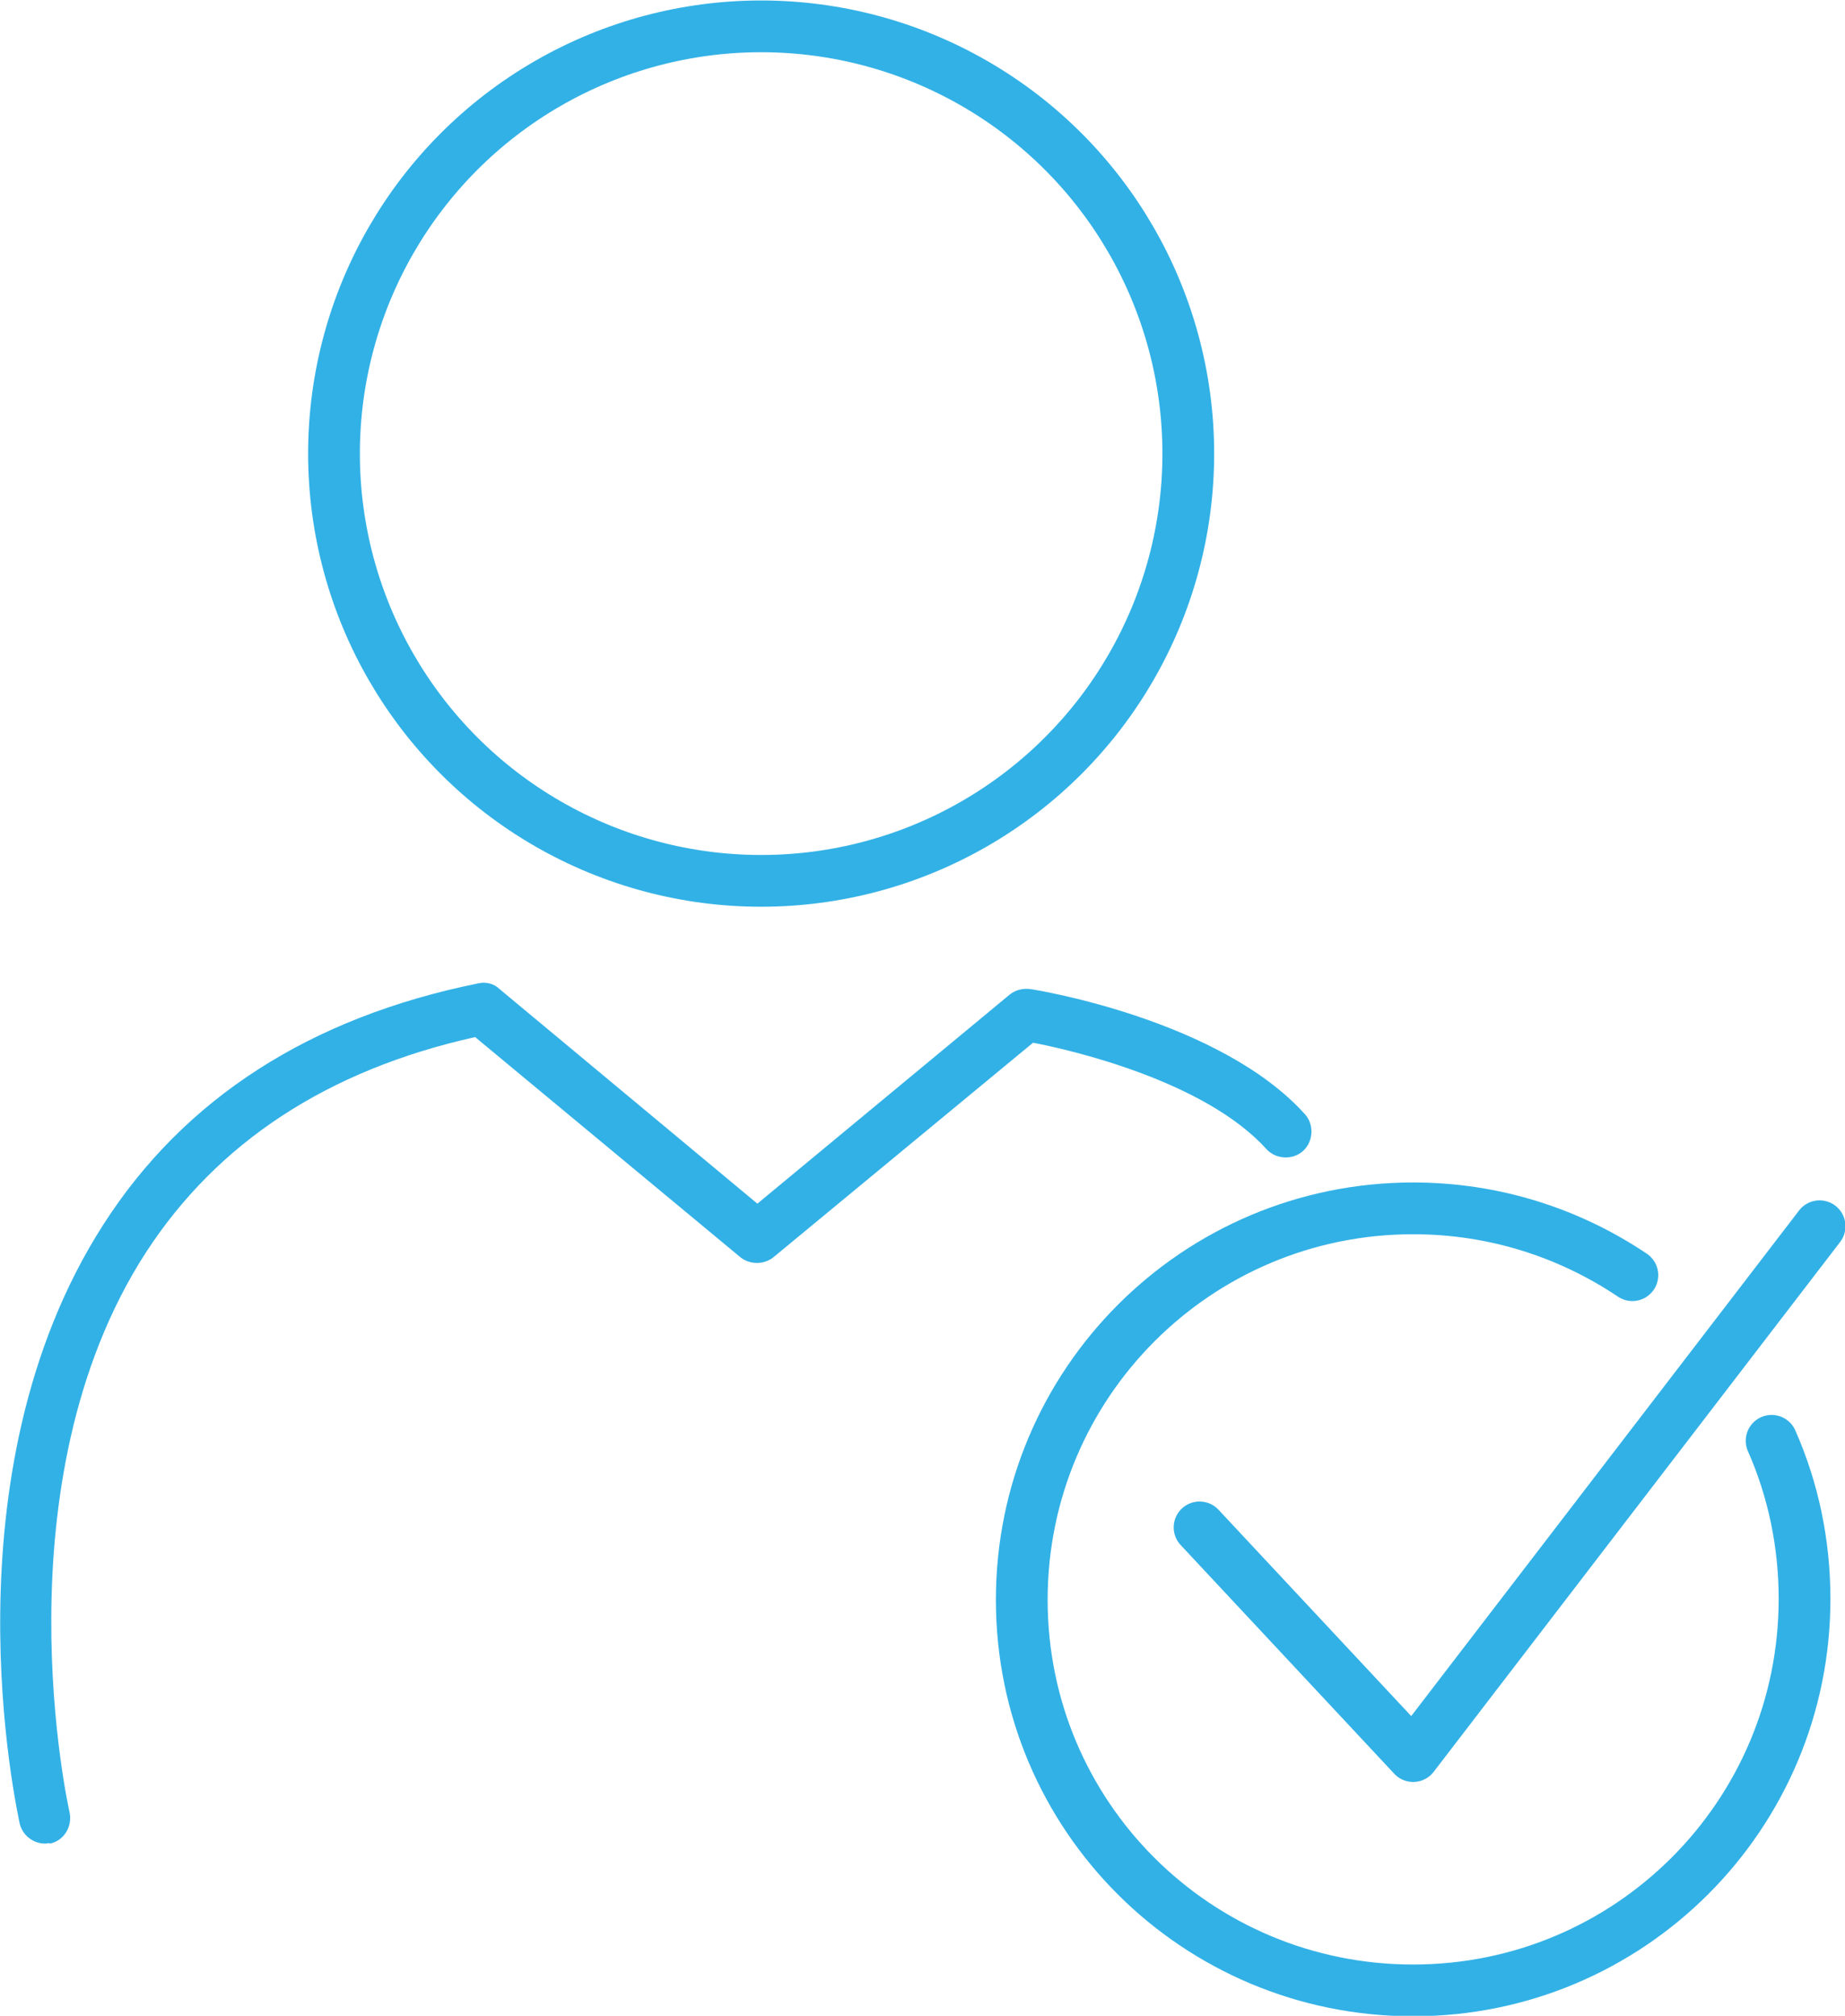
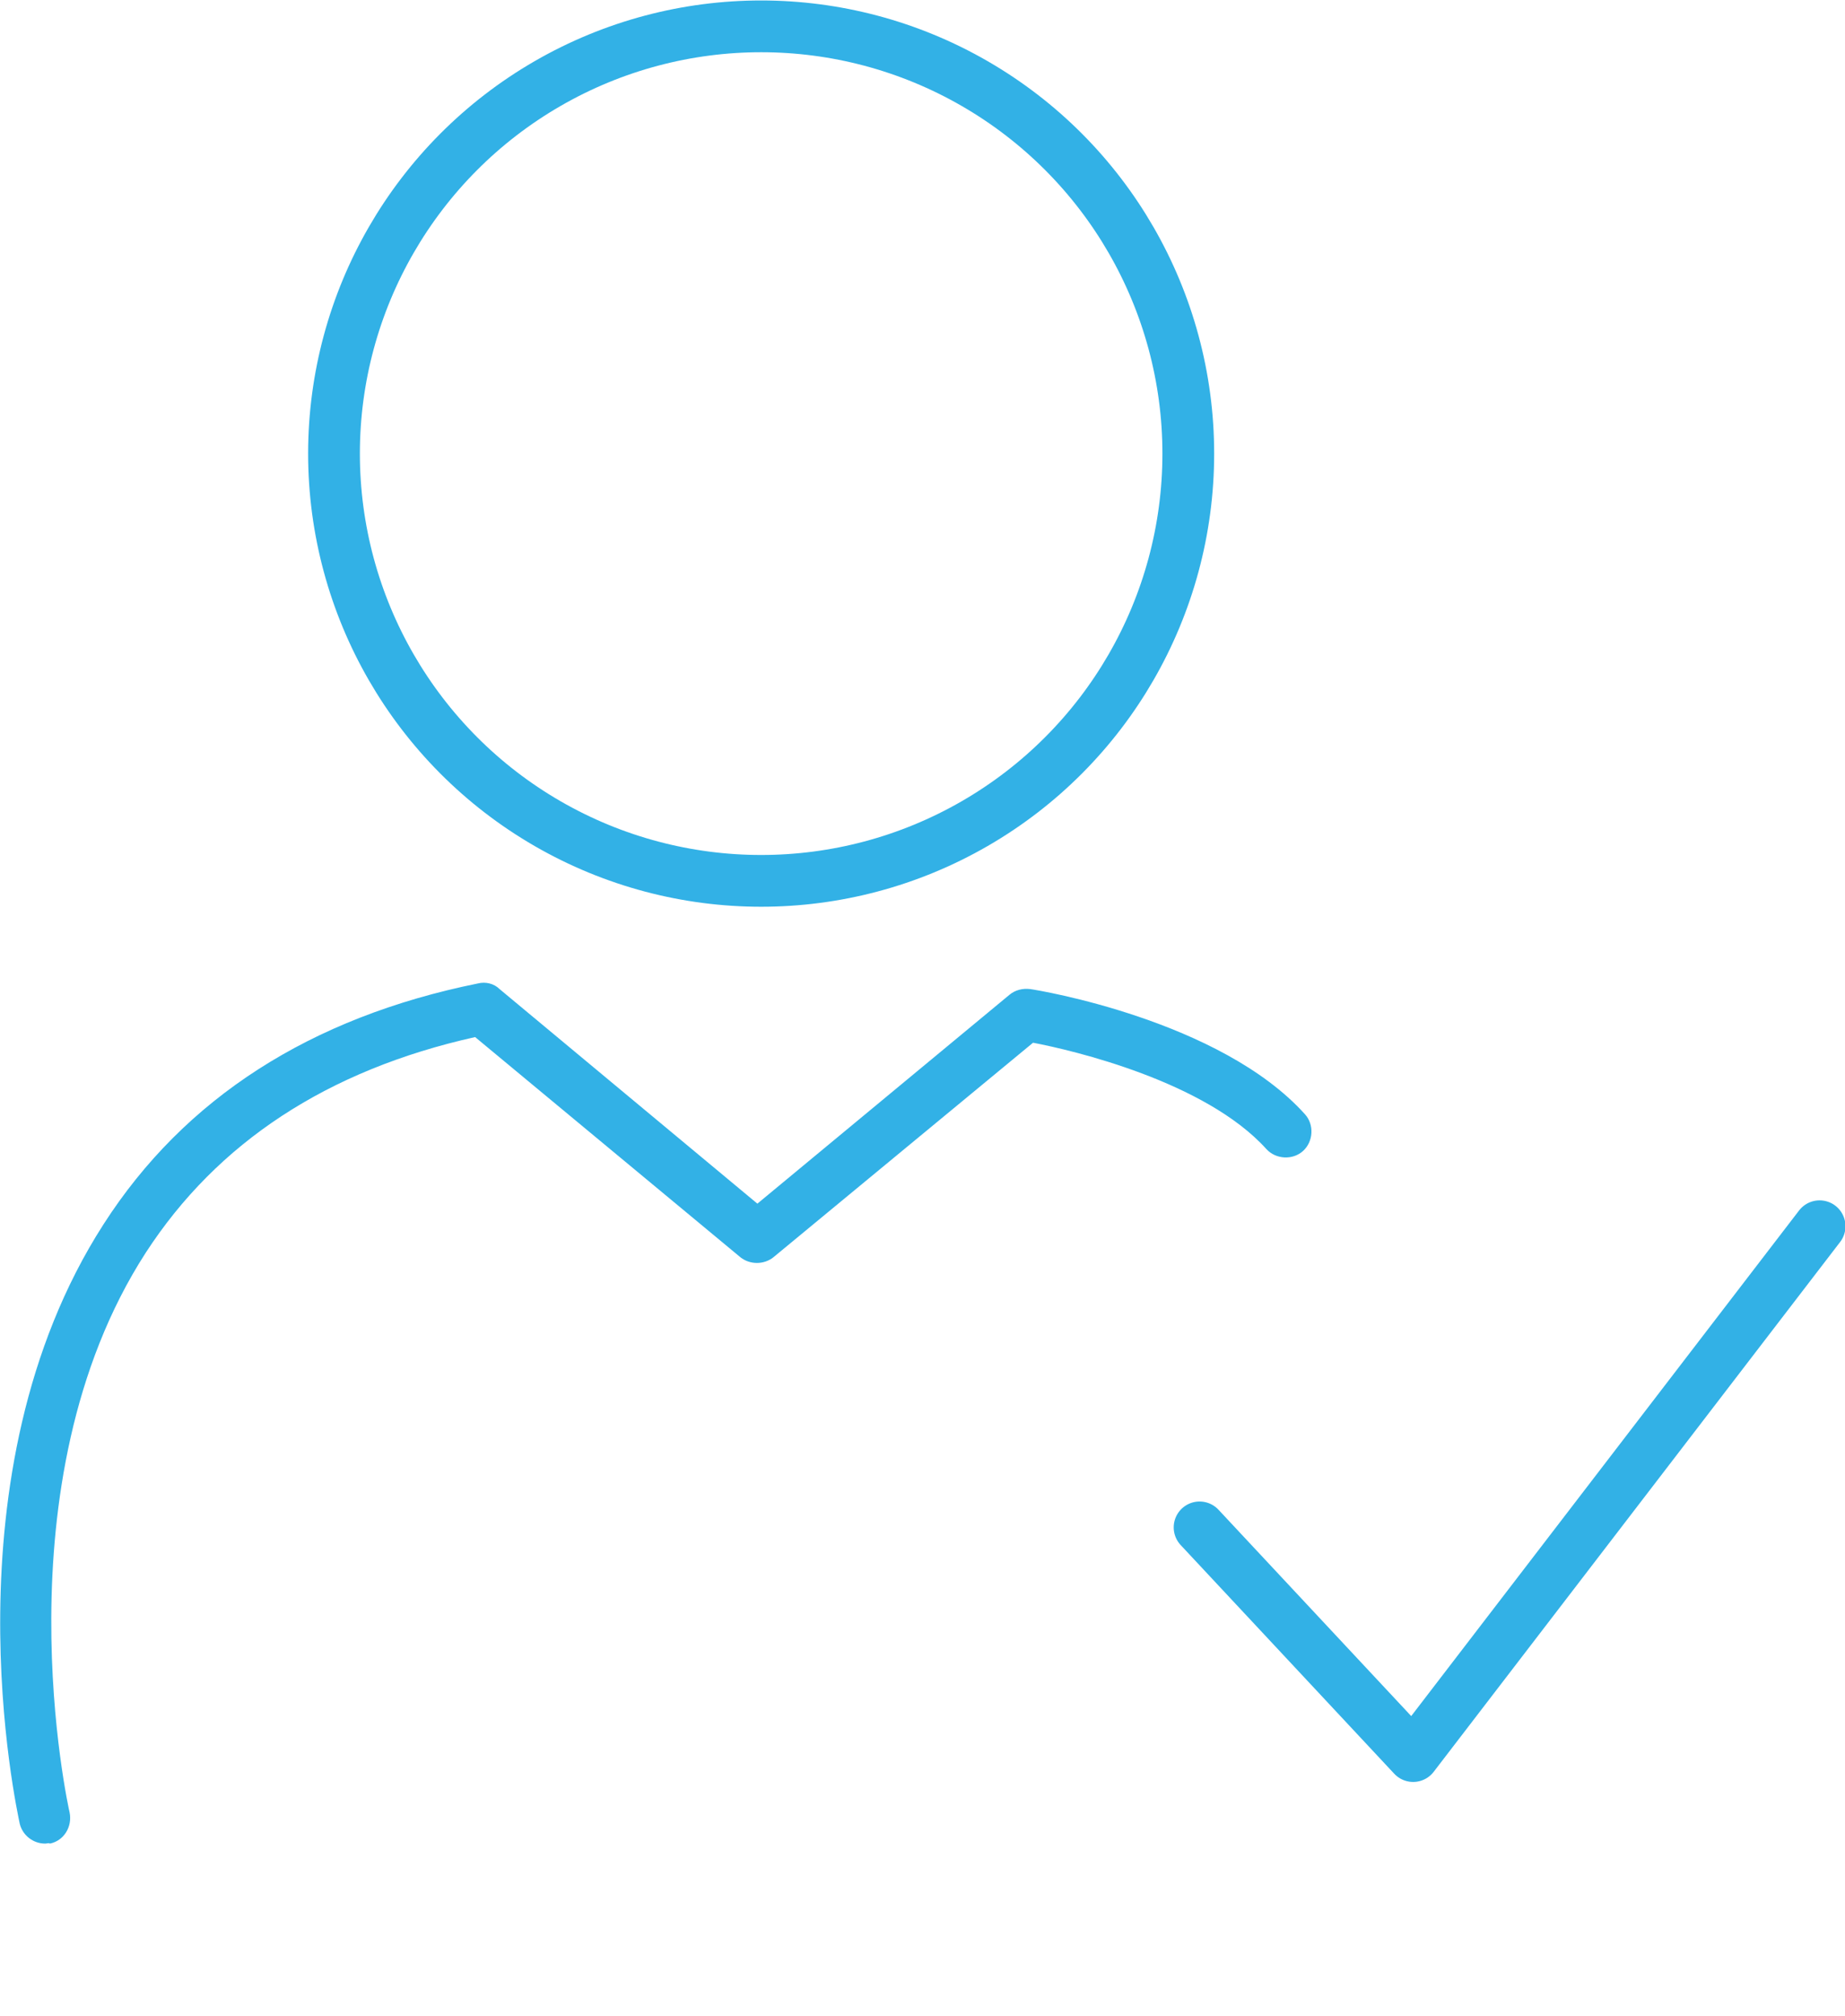
<svg xmlns="http://www.w3.org/2000/svg" version="1.1" id="Layer_1" x="0px" y="0px" viewBox="0 0 196.1 214.2" style="enable-background:new 0 0 196.1 214.2;" xml:space="preserve">
  <style type="text/css">
	.st0{fill:#32B1E6;}
	.st1{fill:none;stroke:#32B1E6;stroke-width:5.5;stroke-linecap:round;stroke-linejoin:round;stroke-miterlimit:10;}
</style>
  <g>
    <path class="st0" d="M4.8,195.9c-1.3,0-2.4-0.9-2.7-2.1c-0.3-1.5-8.2-37.1,8.9-63.7c8.6-13.4,22-22,39.8-25.6   c0.8-0.2,1.7,0,2.3,0.6l27.4,22.8l26.8-22.2c0.6-0.5,1.4-0.7,2.2-0.6c0.8,0.1,20.2,3.3,29.2,13.3c1,1.1,0.9,2.9-0.2,3.9   c-1.1,1-2.9,0.9-3.9-0.2c-6.5-7.2-20.6-10.5-24.8-11.3l-27.6,22.8c-1,0.8-2.5,0.8-3.5,0l-28.2-23.4c-15.7,3.5-27.4,11.2-35,22.9   c-15.9,24.6-8.2,59.1-8.1,59.5c0.3,1.5-0.6,3-2.1,3.3C5.2,195.8,5,195.9,4.8,195.9z" />
  </g>
  <polyline class="st1" points="127.5,162.3 150.2,186.6 193.4,130.3 " />
-   <path class="st1" d="M188.3,153.1c2.3,5.2,3.5,10.9,3.5,16.8c0,23-18.6,41.6-41.6,41.6s-41.6-18.5-41.6-41.5s18.6-41.6,41.6-41.6  c8.6,0,16.6,2.6,23.3,7.1" />
  <circle class="st1" cx="80.9" cy="48.2" r="45.4" />
</svg>